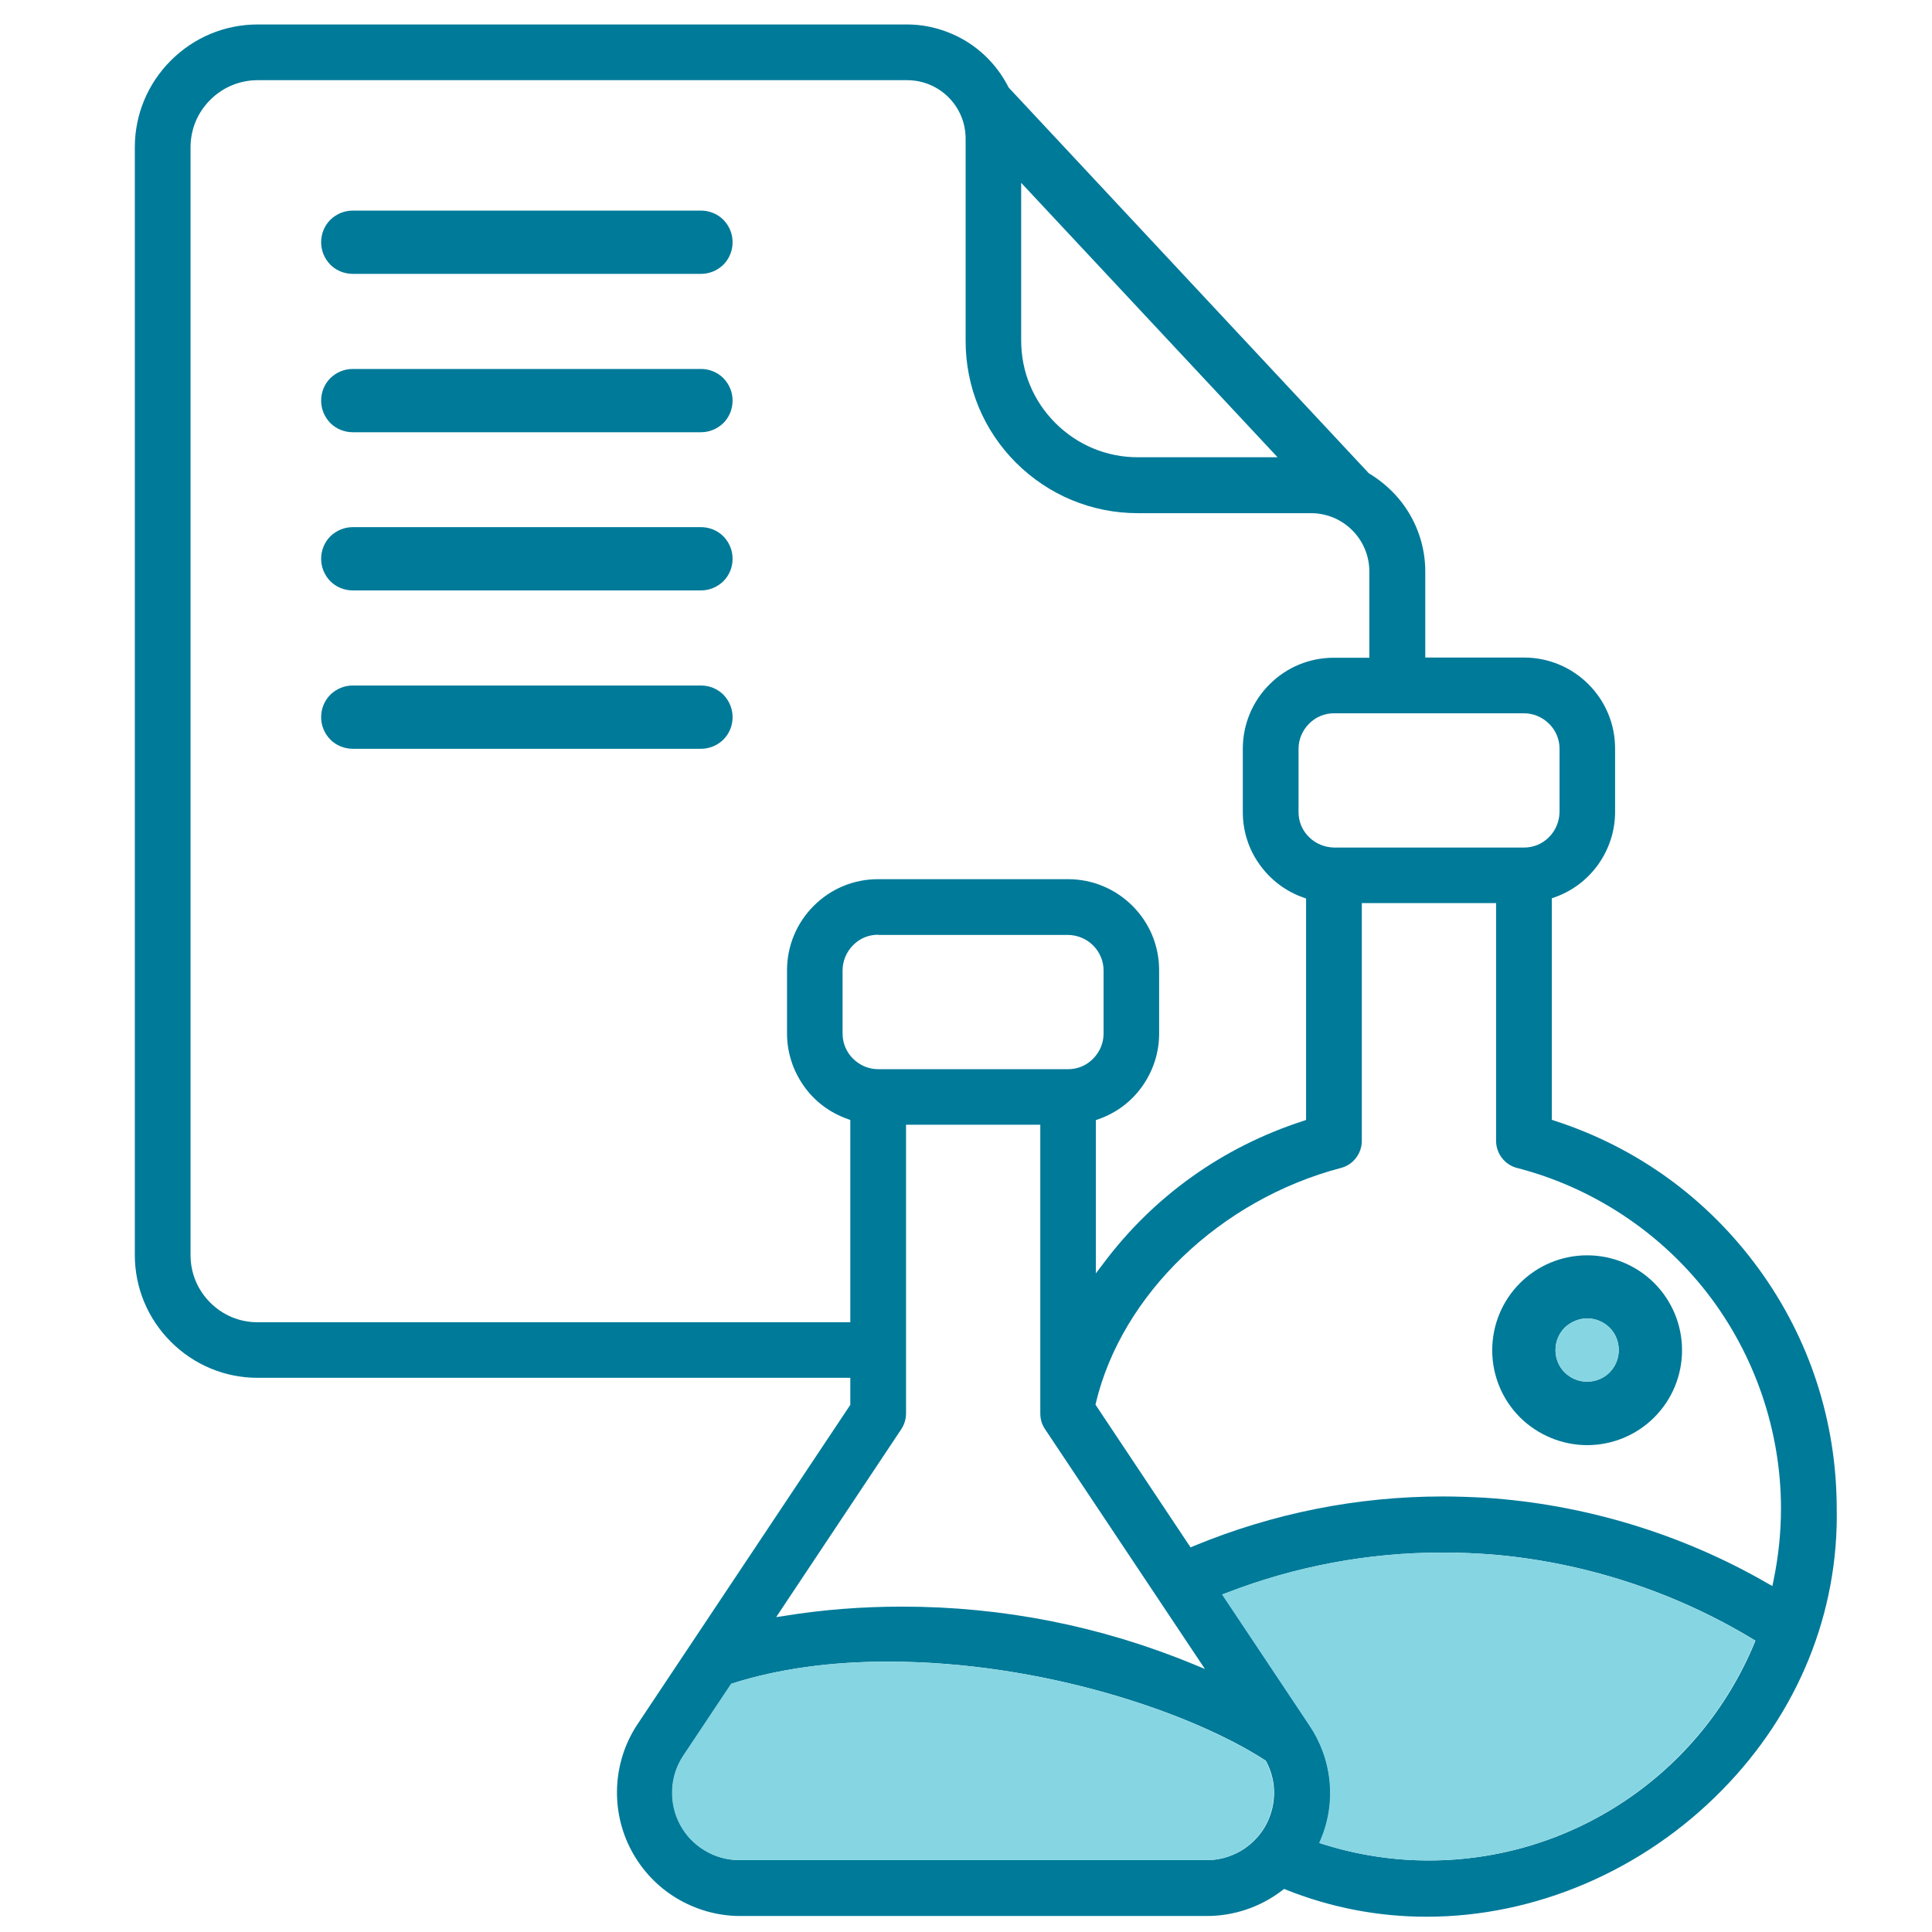
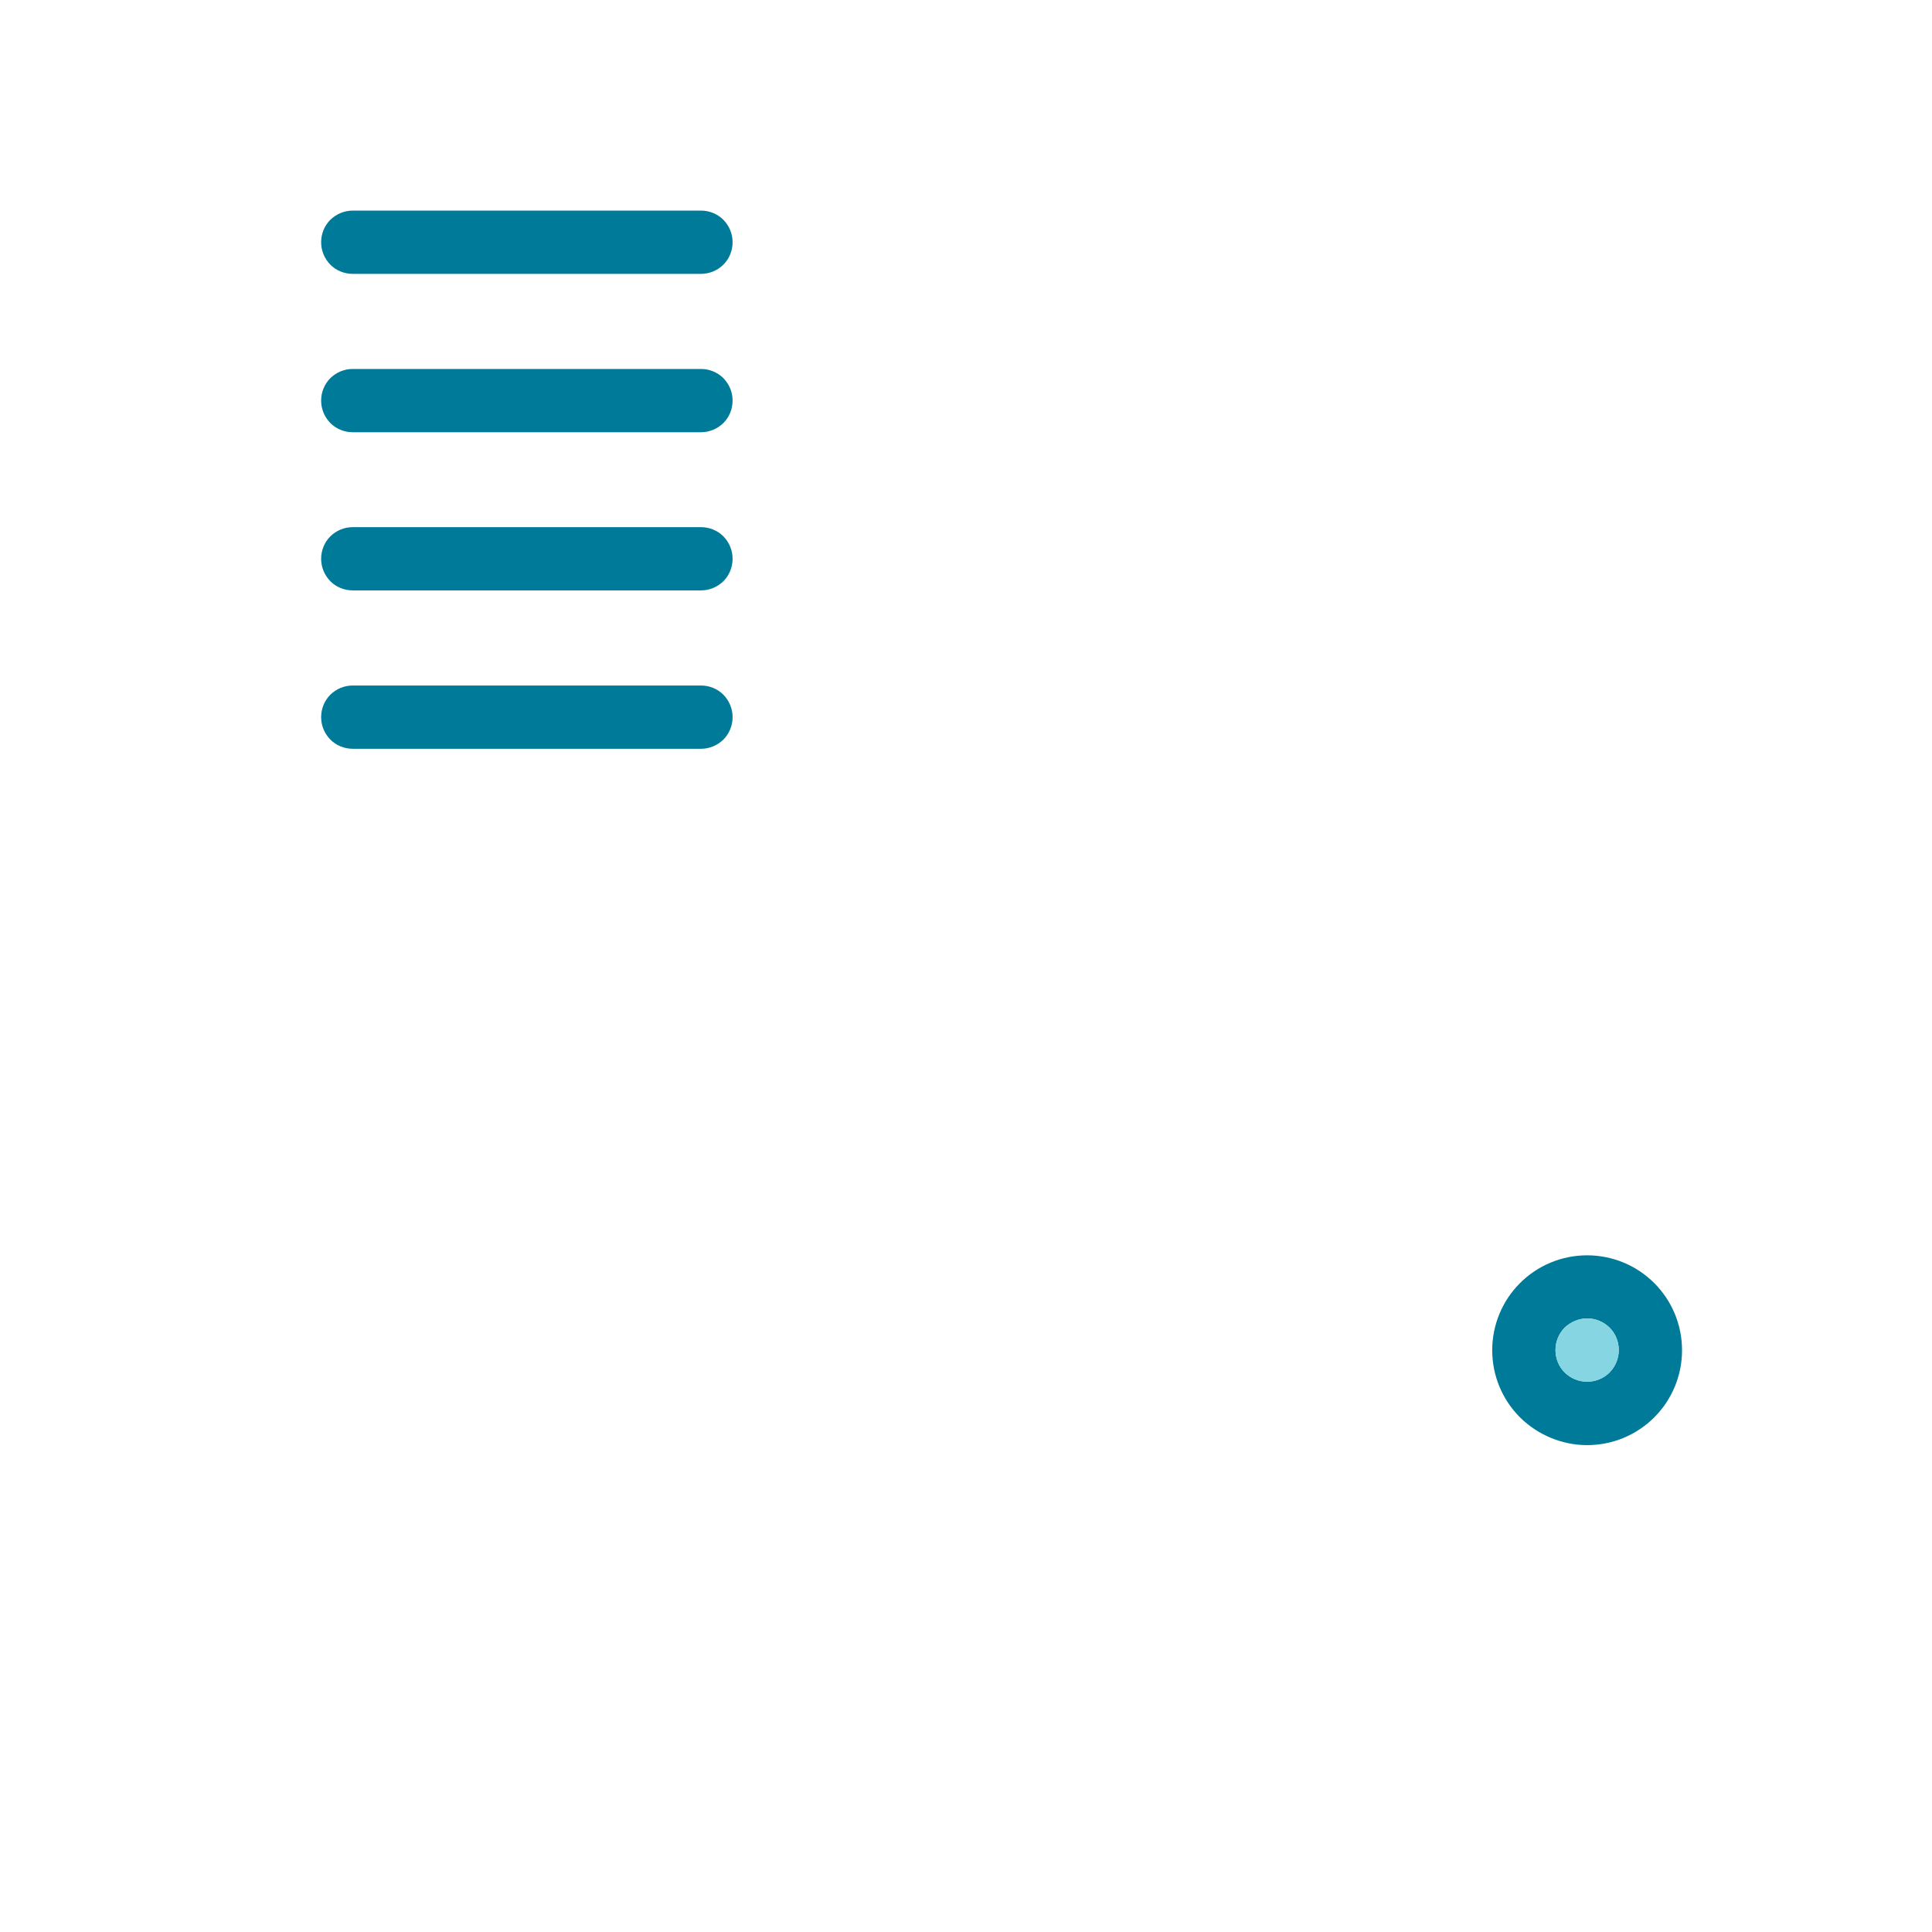
<svg xmlns="http://www.w3.org/2000/svg" width="300" height="300" viewBox="0 0 300 300" fill="none">
-   <path d="M221.544 297.629C214.032 297.629 206.692 296.23 199.695 293.431L199.381 293.317L199.124 293.517C195.811 296.087 191.641 297.515 187.443 297.515H114.785C111.357 297.487 107.987 296.516 105.045 294.745C102.104 292.974 99.704 290.432 98.077 287.405C96.449 284.377 95.677 280.979 95.82 277.523C95.963 274.096 97.02 270.754 98.905 267.869L132.035 218.146V213.947H40.013C34.929 213.947 30.131 211.948 26.532 208.349C22.934 204.751 20.935 199.952 20.935 194.869V22.877C20.935 17.793 22.934 12.995 26.532 9.396C30.131 5.798 34.929 3.799 40.013 3.799H140.832C144.116 3.799 147.315 4.741 150.114 6.455C152.913 8.197 155.141 10.653 156.626 13.595L212.547 73.486C215.289 75.143 217.488 77.371 219.002 80.027C220.516 82.683 221.315 85.682 221.315 88.738V102.104H236.652C240.422 102.104 243.992 103.589 246.649 106.245C249.333 108.93 250.79 112.471 250.79 116.241V126.066C250.79 129.008 249.876 131.807 248.191 134.206C246.477 136.605 244.135 138.376 241.365 139.347L240.965 139.49V173.877L241.365 174.019C254.189 178.161 265.127 186.101 273.067 196.982C281.007 207.864 285.177 220.745 285.205 234.197C285.519 250.419 279.208 265.956 267.412 277.951C255.16 290.461 238.423 297.629 221.544 297.629ZM224 241.08C212.49 241.08 201.209 243.193 190.499 247.334L189.813 247.591L203.351 267.898C205.093 270.468 206.178 273.439 206.492 276.523C206.807 279.608 206.35 282.721 205.15 285.577L204.893 286.177L205.521 286.377C210.805 288.033 216.289 288.89 221.858 288.89C232.768 288.89 243.25 285.691 252.246 279.693C261.243 273.696 268.212 265.242 272.382 255.246L272.582 254.76L272.153 254.503C260.072 247.192 246.249 242.679 232.168 241.422C229.427 241.194 226.685 241.08 224 241.08ZM137.861 258.016C128.922 258.016 120.811 259.158 113.785 261.386L113.585 261.443L106.102 272.668C105.074 274.238 104.474 276.066 104.417 277.951C104.331 279.836 104.76 281.693 105.645 283.349C106.531 285.006 107.844 286.377 109.472 287.348C111.072 288.319 112.928 288.833 114.813 288.833H187.471C189.27 288.833 191.013 288.347 192.583 287.462C194.126 286.577 195.44 285.291 196.353 283.778C197.267 282.235 197.781 280.493 197.839 278.694C197.896 276.895 197.467 275.124 196.639 273.553L196.553 273.41L196.439 273.324C185.101 265.984 161.967 258.016 137.861 258.016ZM140.089 249.476C155.683 249.476 170.906 252.475 185.301 258.416L187.1 259.158L162.252 221.887C161.767 221.173 161.538 220.345 161.538 219.488V174.648H140.689V219.488C140.689 220.345 140.432 221.173 139.975 221.887L120.525 251.104L121.868 250.904C127.837 249.933 133.977 249.476 140.089 249.476ZM224.057 232.369C226.228 232.369 228.427 232.454 230.598 232.569C245.963 233.568 261.157 238.166 274.495 245.878L275.209 246.278L275.38 245.478C276.152 241.765 276.551 237.967 276.551 234.225C276.551 222.173 272.467 210.291 265.099 200.781C257.73 191.27 247.22 184.358 235.567 181.36C234.653 181.131 233.825 180.588 233.225 179.817C232.654 179.075 232.311 178.132 232.311 177.161V140.232H211.462V177.161C211.462 178.104 211.148 179.046 210.548 179.817C209.977 180.56 209.149 181.131 208.206 181.36C189.47 186.3 174.19 200.981 170.163 217.86L170.106 218.117L184.872 240.28L185.329 240.08C197.696 234.968 210.719 232.369 224.057 232.369ZM40.013 12.452C37.243 12.452 34.615 13.538 32.644 15.508C30.674 17.479 29.588 20.078 29.588 22.877V194.897C29.588 197.696 30.674 200.295 32.644 202.266C34.615 204.237 37.214 205.322 40.013 205.322H132.035V173.905L131.635 173.762C128.865 172.791 126.494 171.021 124.809 168.622C123.124 166.222 122.21 163.424 122.21 160.482V150.657C122.21 146.887 123.695 143.317 126.352 140.661C129.036 137.976 132.578 136.519 136.348 136.519H165.851C169.621 136.519 173.191 138.005 175.847 140.661C178.532 143.345 179.988 146.887 179.988 150.657V160.51C179.988 163.452 179.074 166.251 177.389 168.65C175.704 171.049 173.334 172.82 170.563 173.791L170.163 173.934V197.725L171.249 196.297C179.103 185.758 189.899 178.075 202.408 174.048L202.808 173.905V139.518L202.408 139.376C199.638 138.404 197.296 136.634 195.582 134.235C193.869 131.836 192.983 129.037 192.983 126.095V116.27C192.983 112.5 194.468 108.93 197.125 106.274C199.809 103.589 203.351 102.133 207.121 102.133H212.633V88.766C212.633 86.339 211.69 84.054 209.977 82.34C208.263 80.626 205.978 79.684 203.551 79.684H176.675C169.535 79.684 162.823 76.885 157.768 71.858C152.713 66.803 149.943 60.091 149.943 52.951V21.535C149.943 19.107 149 16.822 147.286 15.109C145.573 13.395 143.288 12.452 140.86 12.452H40.013ZM136.348 145.145C134.863 145.145 133.492 145.716 132.464 146.773C131.435 147.801 130.836 149.229 130.836 150.657V160.51C130.836 161.967 131.435 163.395 132.464 164.395C133.492 165.423 134.891 166.023 136.348 166.023H165.851C167.336 166.023 168.707 165.451 169.735 164.395C170.763 163.366 171.363 161.967 171.363 160.51V150.685C171.363 149.229 170.763 147.829 169.735 146.801C168.707 145.773 167.307 145.202 165.851 145.173H136.348V145.145ZM207.149 110.758C205.693 110.758 204.293 111.329 203.265 112.386C202.237 113.414 201.637 114.813 201.637 116.27V126.095C201.637 127.58 202.208 128.951 203.265 129.979C204.293 131.007 205.693 131.578 207.149 131.607H236.652C238.109 131.607 239.508 131.036 240.537 129.979C241.565 128.951 242.136 127.551 242.165 126.095V116.27C242.165 114.813 241.593 113.414 240.537 112.386C239.508 111.358 238.109 110.758 236.652 110.758H207.149ZM158.568 52.894C158.568 57.721 160.453 62.262 163.88 65.689C167.307 69.117 171.848 71.002 176.675 71.002H198.381L158.568 28.389V52.894Z" fill="#007A99" />
  <path d="M246.448 224.4C250.361 224.4 254.103 222.858 256.873 220.088C259.643 217.317 261.186 213.576 261.186 209.663C261.186 205.75 259.643 202.009 256.873 199.238C254.103 196.468 250.361 194.926 246.448 194.926C242.536 194.926 238.794 196.468 236.024 199.238C233.253 202.009 231.711 205.75 231.711 209.663C231.711 213.576 233.253 217.317 236.024 220.088C238.794 222.829 242.564 224.4 246.448 224.4ZM246.448 204.722C247.762 204.722 248.99 205.236 249.933 206.15C250.847 207.064 251.361 208.321 251.361 209.635C251.361 210.948 250.847 212.176 249.933 213.119C249.019 214.033 247.762 214.547 246.448 214.547C245.135 214.547 243.907 214.033 242.964 213.119C242.05 212.205 241.536 210.948 241.536 209.635C241.536 208.321 242.05 207.093 242.964 206.15C243.907 205.265 245.163 204.722 246.448 204.722ZM54.779 42.527H108.844C110.158 42.527 111.386 42.013 112.328 41.099C113.242 40.185 113.756 38.928 113.756 37.614C113.756 36.3 113.242 35.072 112.328 34.13C111.414 33.216 110.158 32.702 108.844 32.702H54.779C53.465 32.702 52.237 33.216 51.294 34.13C50.38 35.044 49.866 36.3 49.866 37.614C49.866 38.928 50.38 40.156 51.294 41.099C52.208 42.013 53.465 42.527 54.779 42.527ZM54.779 67.117H108.844C110.158 67.117 111.386 66.603 112.328 65.689C113.242 64.775 113.756 63.519 113.756 62.205C113.756 60.891 113.242 59.663 112.328 58.721C111.414 57.807 110.158 57.292 108.844 57.292H54.779C53.465 57.292 52.237 57.807 51.294 58.721C50.38 59.635 49.866 60.891 49.866 62.205C49.866 63.519 50.38 64.747 51.294 65.689C52.208 66.603 53.465 67.117 54.779 67.117ZM54.779 91.679H108.844C110.158 91.679 111.386 91.165 112.328 90.251C113.242 89.338 113.756 88.081 113.756 86.767C113.756 85.453 113.242 84.225 112.328 83.283C111.414 82.369 110.158 81.855 108.844 81.855H54.779C53.465 81.855 52.237 82.369 51.294 83.283C50.38 84.197 49.866 85.453 49.866 86.767C49.866 88.081 50.38 89.309 51.294 90.251C52.208 91.165 53.465 91.679 54.779 91.679ZM54.779 116.27H108.844C110.158 116.27 111.386 115.756 112.328 114.842C113.242 113.928 113.756 112.671 113.756 111.358C113.756 110.044 113.242 108.816 112.328 107.873C111.414 106.959 110.158 106.445 108.844 106.445H54.779C53.465 106.445 52.237 106.959 51.294 107.873C50.38 108.787 49.866 110.044 49.866 111.358C49.866 112.671 50.38 113.9 51.294 114.842C52.208 115.756 53.465 116.27 54.779 116.27Z" fill="#007A99" />
-   <path d="M223.943 241.08C212.433 241.08 201.152 243.193 190.441 247.334L189.756 247.591L203.294 267.898C205.036 270.468 206.121 273.439 206.435 276.523C206.749 279.608 206.292 282.721 205.093 285.577L204.836 286.177L205.464 286.377C210.748 288.033 216.231 288.89 221.801 288.89C232.711 288.89 243.193 285.691 252.189 279.693C261.186 273.696 268.155 265.242 272.324 255.246L272.524 254.76L272.096 254.503C260.015 247.192 246.191 242.679 232.111 241.422C229.398 241.194 226.656 241.08 223.943 241.08Z" fill="#86D5E2" />
-   <path d="M137.805 258.016C128.865 258.016 120.754 259.159 113.728 261.386L113.528 261.443L106.045 272.668C105.017 274.238 104.417 276.066 104.36 277.951C104.275 279.836 104.703 281.693 105.588 283.349C106.474 285.006 107.788 286.377 109.416 287.348C111.015 288.319 112.871 288.833 114.756 288.833H187.414C189.214 288.833 190.956 288.347 192.527 287.462C194.069 286.577 195.383 285.291 196.297 283.778C197.211 282.235 197.725 280.493 197.782 278.694C197.839 276.895 197.411 275.124 196.582 273.553L196.497 273.41L196.382 273.325C185.044 265.984 161.938 258.016 137.805 258.016Z" fill="#86D5E2" />
  <path d="M246.449 204.722C247.762 204.722 248.99 205.236 249.933 206.15C250.847 207.064 251.361 208.321 251.361 209.635C251.361 210.948 250.847 212.176 249.933 213.119C249.019 214.033 247.762 214.547 246.449 214.547C245.135 214.547 243.907 214.033 242.964 213.119C242.05 212.205 241.536 210.948 241.536 209.635C241.536 208.321 242.05 207.093 242.964 206.15C243.907 205.265 245.163 204.722 246.449 204.722Z" fill="#86D5E2" />
</svg>